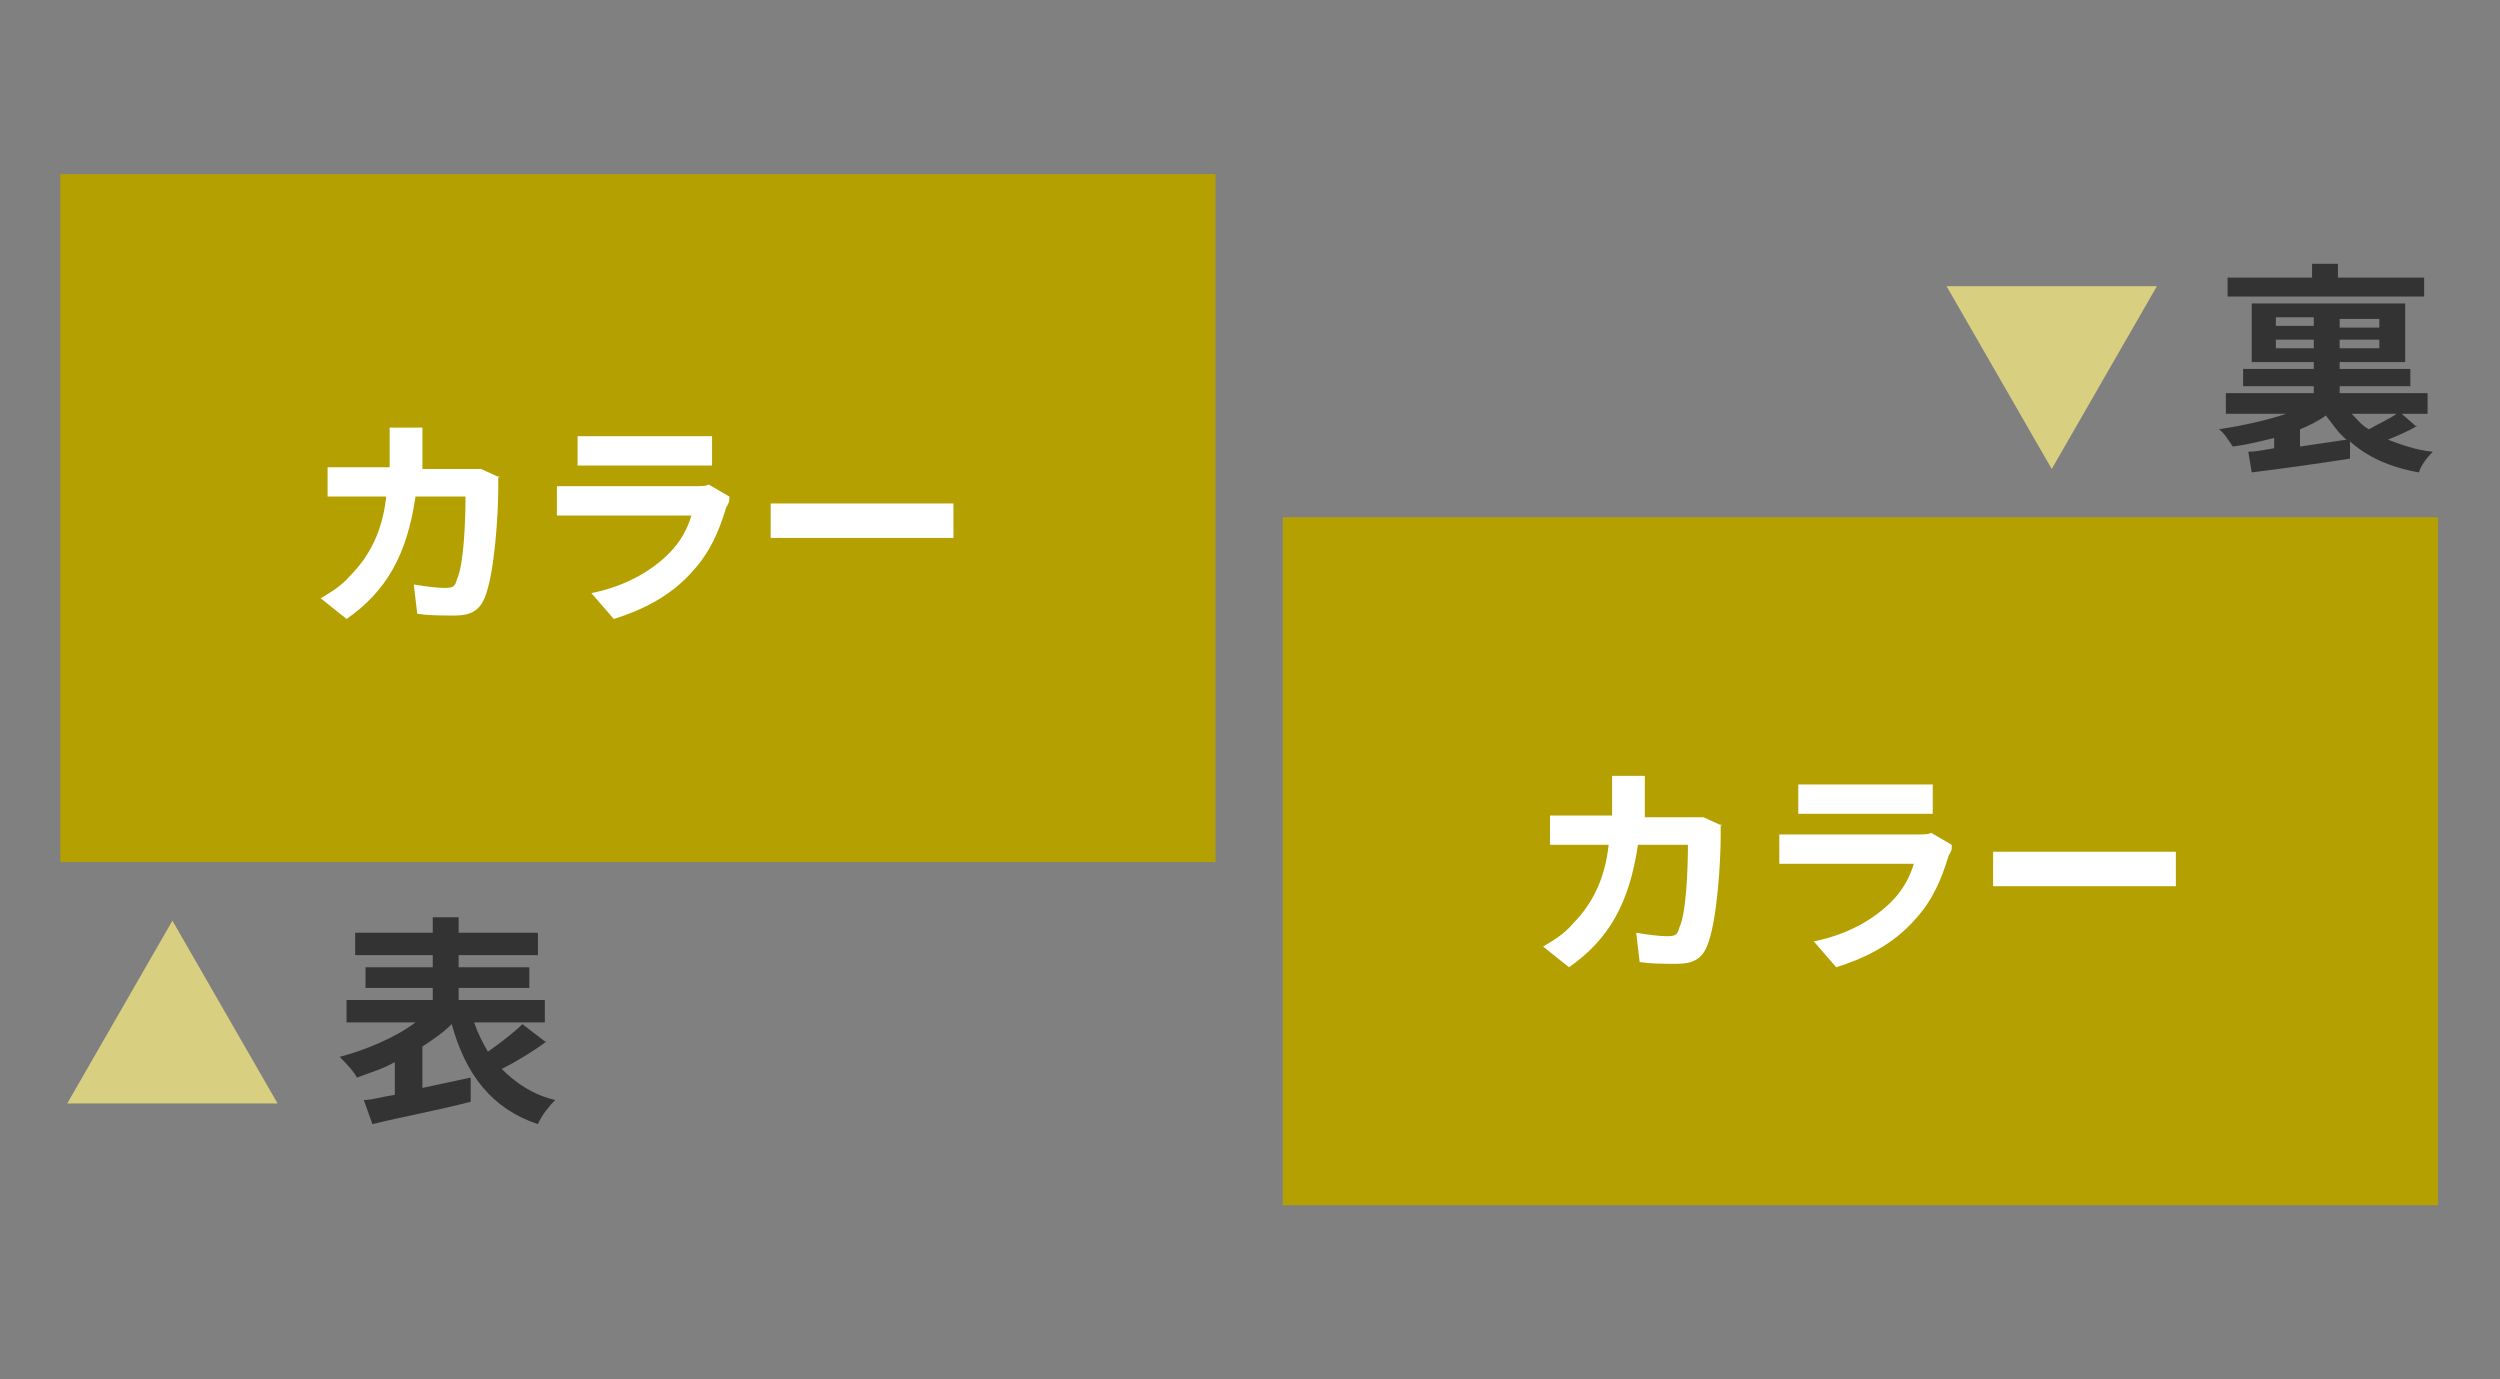
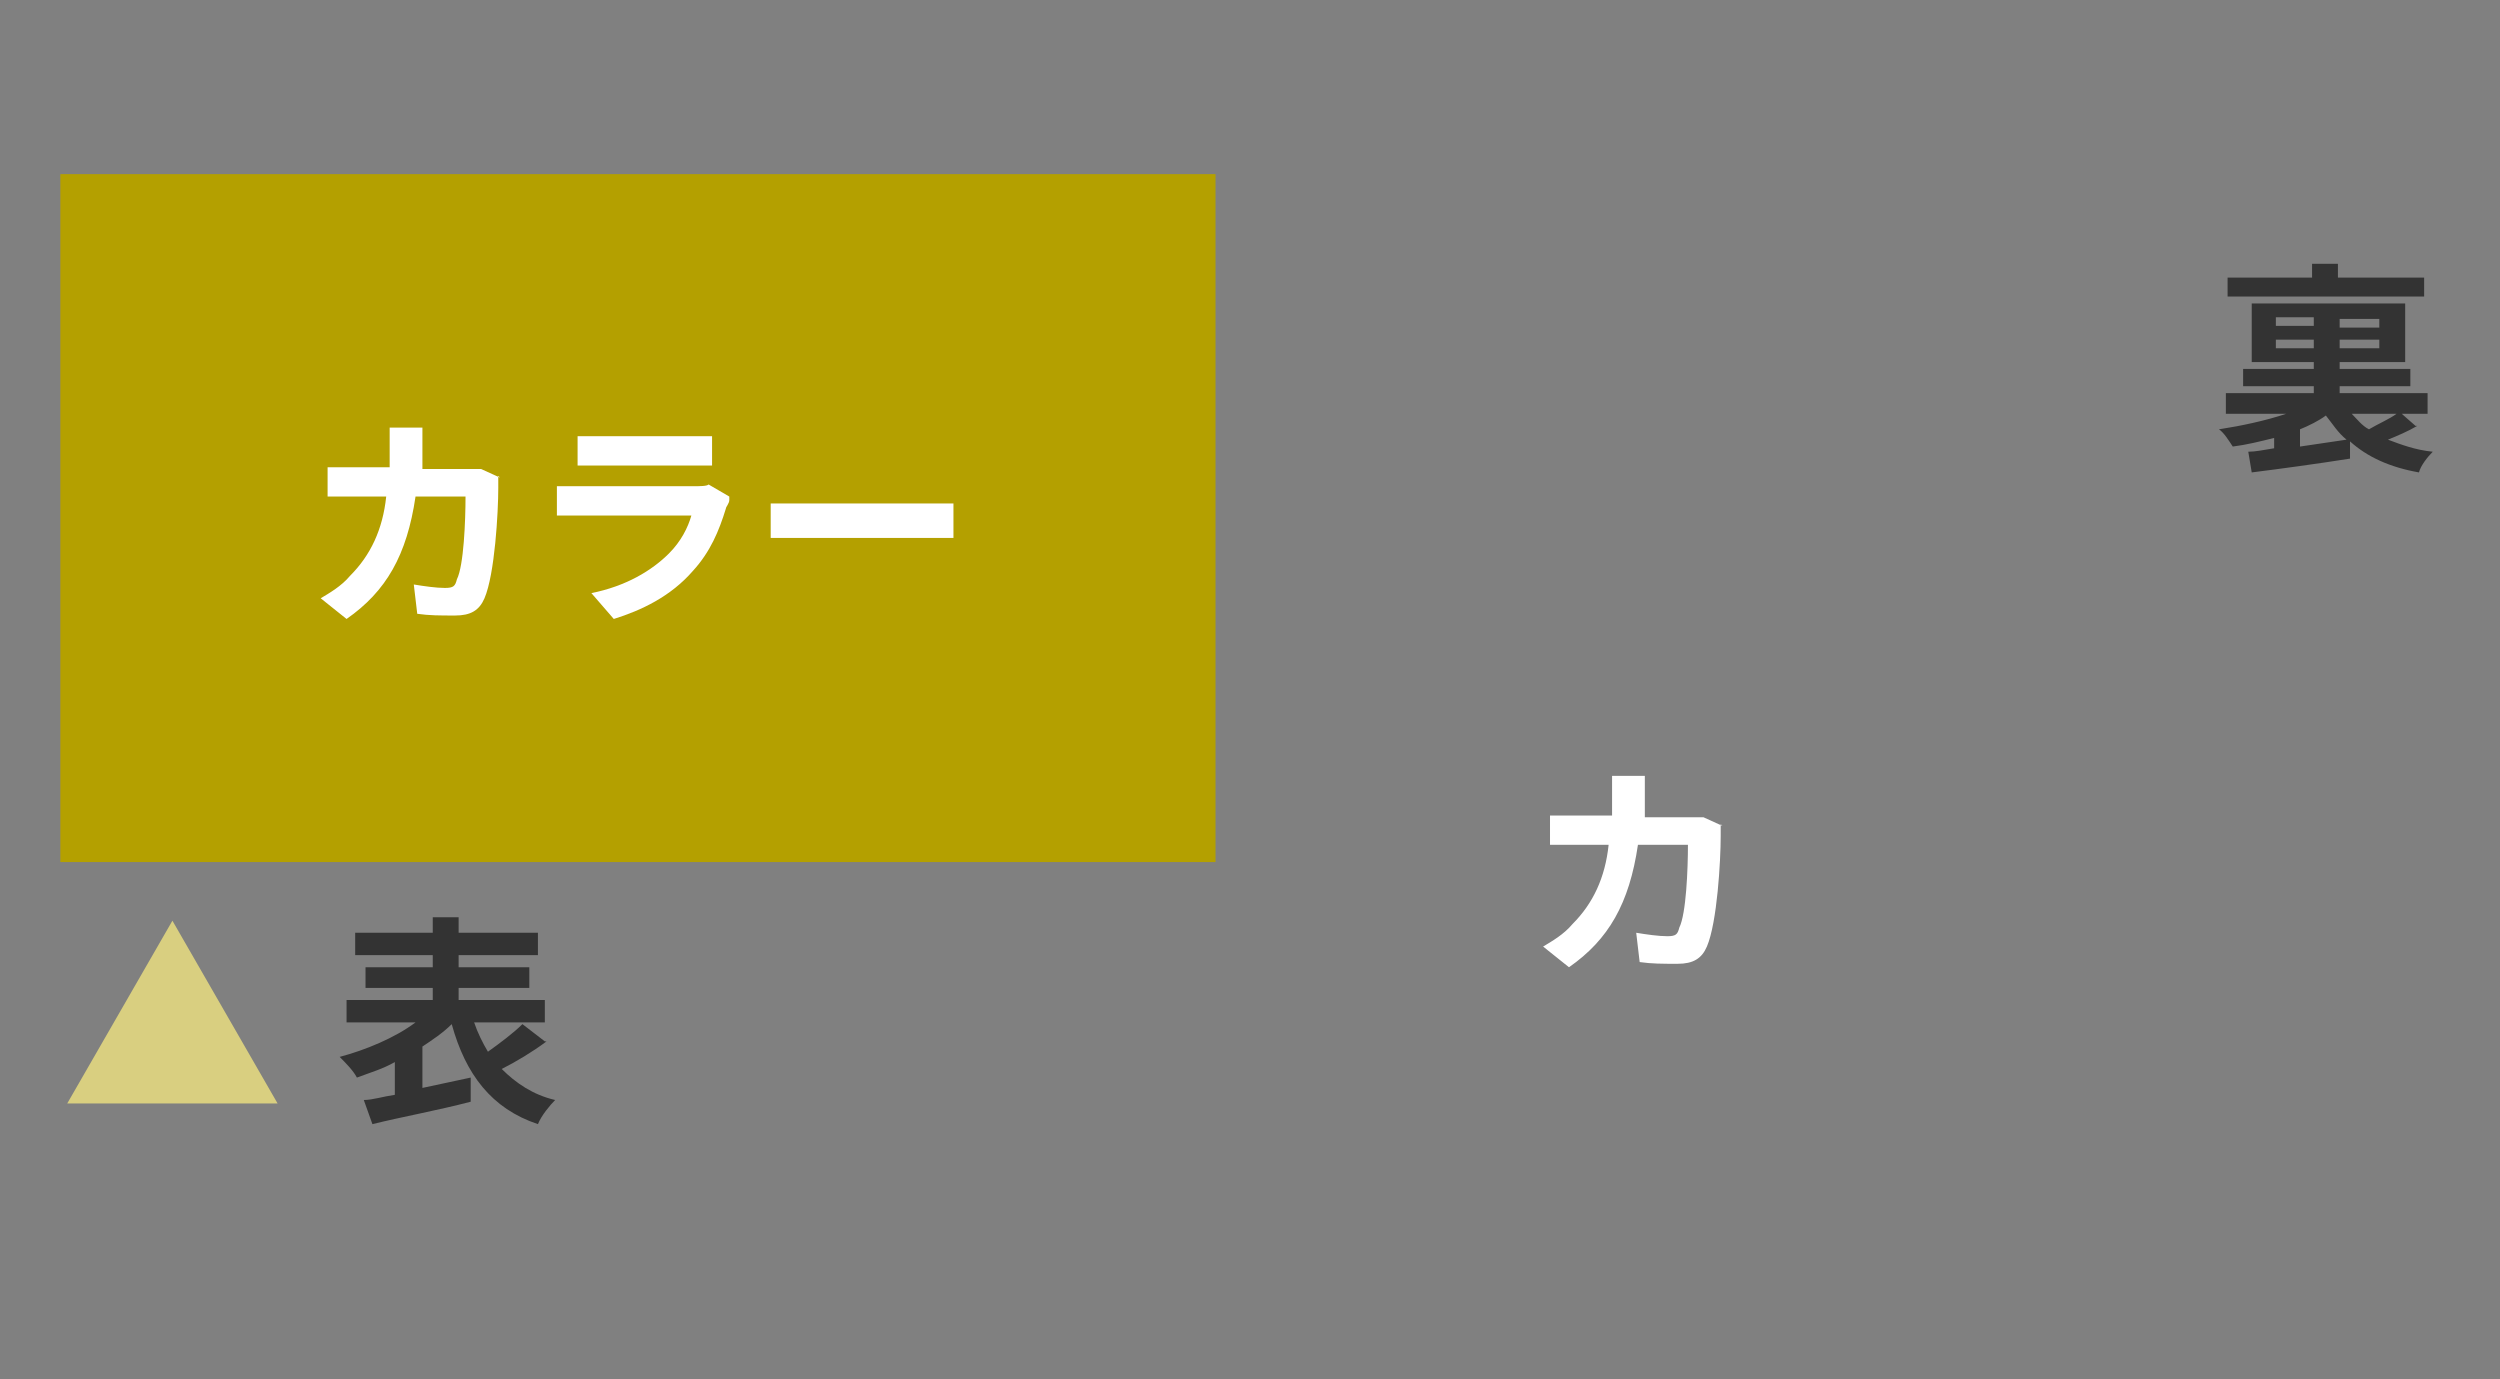
<svg xmlns="http://www.w3.org/2000/svg" version="1.1" viewBox="0 0 145 80">
  <rect x="0" y="0" width="145" height="80" fill="#808080" stroke="none" />
  <defs>
    <style>
      .cls-1 {
        fill: #fff;
      }

      .cls-2 {
        fill: #d9cf80;
      }

      .cls-3 {
        fill: #333;
      }

      .cls-4 {
        fill: #b4a000;
      }
    </style>
  </defs>
  <g>
    <g id="_レイヤー_1" data-name="レイヤー_1">
      <g>
        <rect class="cls-4" x="3.5" y="10.1" width="67" height="39.9" />
-         <rect class="cls-4" x="74.4" y="30" width="67" height="39.9" />
        <g>
          <path class="cls-1" d="M28.9,27.6c0,.2,0,.5,0,.7,0,1.4-.2,5-.8,6.4-.3.7-.8,1-1.7,1s-1.5,0-2.2-.1l-.2-1.7c.6.1,1.3.2,1.8.2s.6-.1.7-.5c.4-.8.5-3.4.5-4.8h-2.9c-.5,3.4-1.7,5.5-4,7.1l-1.5-1.2c.5-.3,1.2-.7,1.7-1.3,1.2-1.2,1.9-2.7,2.1-4.6h-1.7c-.4,0-1.2,0-1.7,0v-1.7c.5,0,1.2,0,1.7,0h1.9c0-.4,0-.7,0-1.1s0-.9,0-1.2h1.9c0,.3,0,.8,0,1.2,0,.4,0,.8,0,1.2h2.4c.3,0,.7,0,1,0l1.1.5Z" />
          <path class="cls-1" d="M42.3,29c0,.2-.2.4-.2.5-.4,1.3-.9,2.5-1.9,3.6-1.3,1.5-3,2.3-4.6,2.8l-1.3-1.5c2-.4,3.5-1.3,4.5-2.3.7-.7,1.1-1.5,1.3-2.2h-6.3c-.3,0-1,0-1.5,0v-1.7c.5,0,1.1,0,1.5,0h6.4c.4,0,.8,0,.9-.1l1.2.7ZM33.5,25.3c.4,0,.9,0,1.4,0h5c.4,0,1,0,1.4,0v1.7c-.4,0-1,0-1.4,0h-5c-.4,0-1,0-1.4,0v-1.7Z" />
          <path class="cls-1" d="M44.7,29.2c.5,0,1.4,0,2.1,0h7c.6,0,1.2,0,1.5,0v2c-.3,0-1,0-1.5,0h-7c-.7,0-1.6,0-2.1,0v-2Z" />
        </g>
        <g>
          <path class="cls-2" d="M16.2,64H3.9l6.1-10.6,6.1,10.6Z" />
          <path class="cls-3" d="M31.7,60.4c-.8.6-1.8,1.2-2.6,1.6.8.8,1.8,1.5,3.1,1.8-.3.3-.8.9-1,1.4-2.7-.9-4.2-2.9-5-5.8-.5.5-1.1.9-1.7,1.3v2.4c.9-.2,1.9-.4,2.8-.6v1.4c-1.9.5-4.1.9-5.7,1.3l-.5-1.4c.5,0,1.1-.2,1.8-.3v-1.9c-.7.4-1.4.6-2.2.9-.2-.4-.7-.9-1-1.2,1.5-.4,3.2-1.1,4.4-2h-4v-1.3h5v-.7h-3.9v-1.2h3.9v-.7h-4.5v-1.3h4.5v-.9h1.5v.9h4.6v1.3h-4.6v.7h4.1v1.2h-4.1v.7h5v1.3h-4.1c.2.6.5,1.2.8,1.7.7-.5,1.5-1.1,2-1.6l1.3,1Z" />
        </g>
        <g>
-           <path class="cls-2" d="M125.1,16.6l-6.1,10.6-6.1-10.6h12.2Z" />
          <path class="cls-3" d="M140.2,24.7c-.5.3-1.2.6-1.7.8.8.3,1.6.6,2.6.7-.3.3-.7.8-.8,1.2-1.7-.3-3-.9-4-1.8v1c-1.9.3-4.1.6-5.7.8l-.2-1.2c.4,0,.9-.1,1.5-.2v-.6c-.8.2-1.6.4-2.4.5-.2-.3-.5-.8-.8-1,1.3-.2,2.7-.5,3.9-.9h-3.5v-1.2h5.1v-.4h-4.1v-1h4.1v-.4h-3.6v-3.4h8.9v3.4h-3.8v.4h4.1v1h-4.1v.4h5.1v1.2h-1.5l.8.7ZM140.6,17.2h-11.4v-1.1h4.9v-.8h1.5v.8h5v1.1ZM132,18.9h2.2v-.5h-2.2v.5ZM134.2,20.2v-.5h-2.2v.5h2.2ZM136.1,25.5c-.5-.4-.8-.9-1.2-1.4h0c-.4.3-1,.6-1.5.8v1l2.7-.4ZM138,18.5h-2.3v.5h2.3v-.5ZM138,19.7h-2.3v.5h2.3v-.5ZM136.4,24c.3.3.6.7,1,.9.5-.3,1.2-.6,1.6-.9h-2.7Z" />
        </g>
        <g>
          <path class="cls-1" d="M99.8,47.8c0,.2,0,.5,0,.7,0,1.4-.2,5-.8,6.4-.3.7-.8,1-1.7,1s-1.5,0-2.2-.1l-.2-1.7c.6.1,1.3.2,1.8.2s.6-.1.7-.5c.4-.8.5-3.4.5-4.8h-2.9c-.5,3.4-1.7,5.5-4,7.1l-1.5-1.2c.5-.3,1.2-.7,1.7-1.3,1.2-1.2,1.9-2.7,2.1-4.6h-1.7c-.4,0-1.2,0-1.7,0v-1.7c.5,0,1.2,0,1.7,0h1.9c0-.4,0-.7,0-1.1s0-.9,0-1.2h1.9c0,.3,0,.8,0,1.2,0,.4,0,.8,0,1.2h2.4c.3,0,.7,0,1,0l1.1.5Z" />
-           <path class="cls-1" d="M113.2,49.2c0,.2-.2.4-.2.5-.4,1.3-.9,2.5-1.9,3.6-1.3,1.5-3,2.3-4.6,2.8l-1.3-1.5c2-.4,3.5-1.3,4.5-2.3.7-.7,1.1-1.5,1.3-2.2h-6.3c-.3,0-1,0-1.5,0v-1.7c.5,0,1.1,0,1.5,0h6.4c.4,0,.8,0,.9-.1l1.2.7ZM104.3,45.5c.4,0,.9,0,1.4,0h5c.4,0,1,0,1.4,0v1.7c-.4,0-1,0-1.4,0h-5c-.4,0-1,0-1.4,0v-1.7Z" />
-           <path class="cls-1" d="M115.6,49.4c.5,0,1.4,0,2.1,0h7c.6,0,1.2,0,1.5,0v2c-.3,0-1,0-1.5,0h-7c-.7,0-1.6,0-2.1,0v-2Z" />
        </g>
      </g>
    </g>
  </g>
</svg>